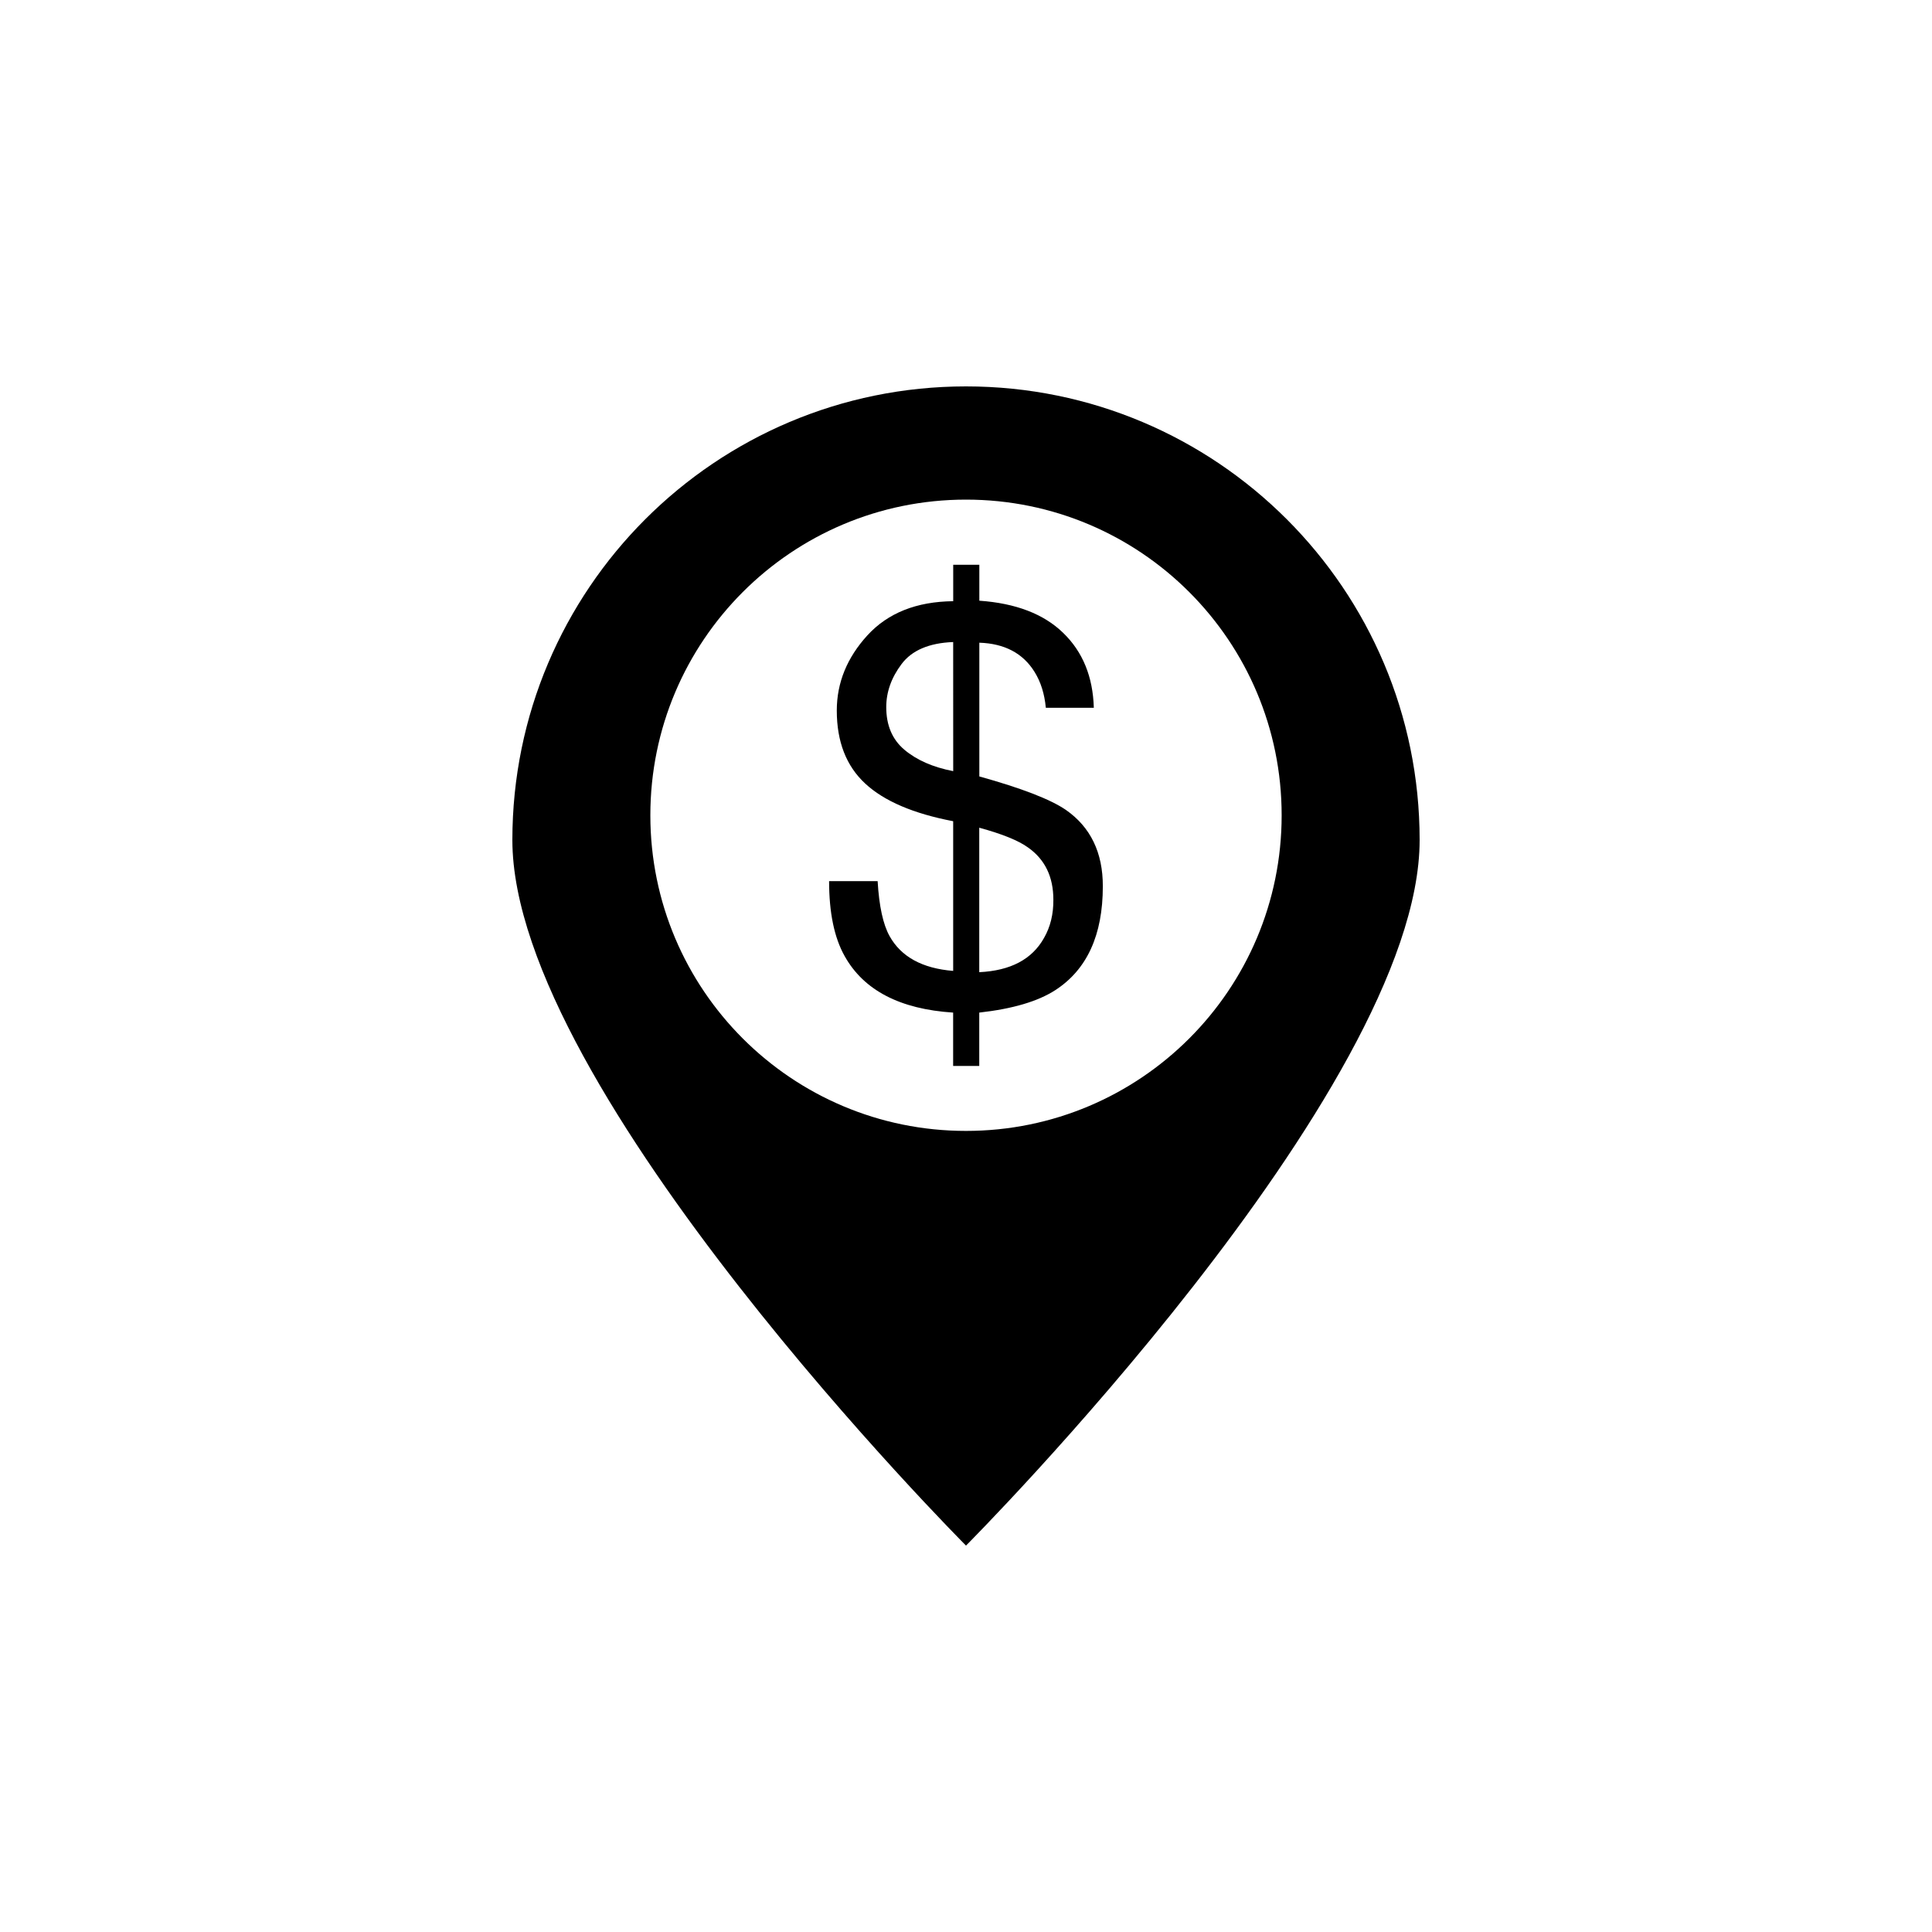
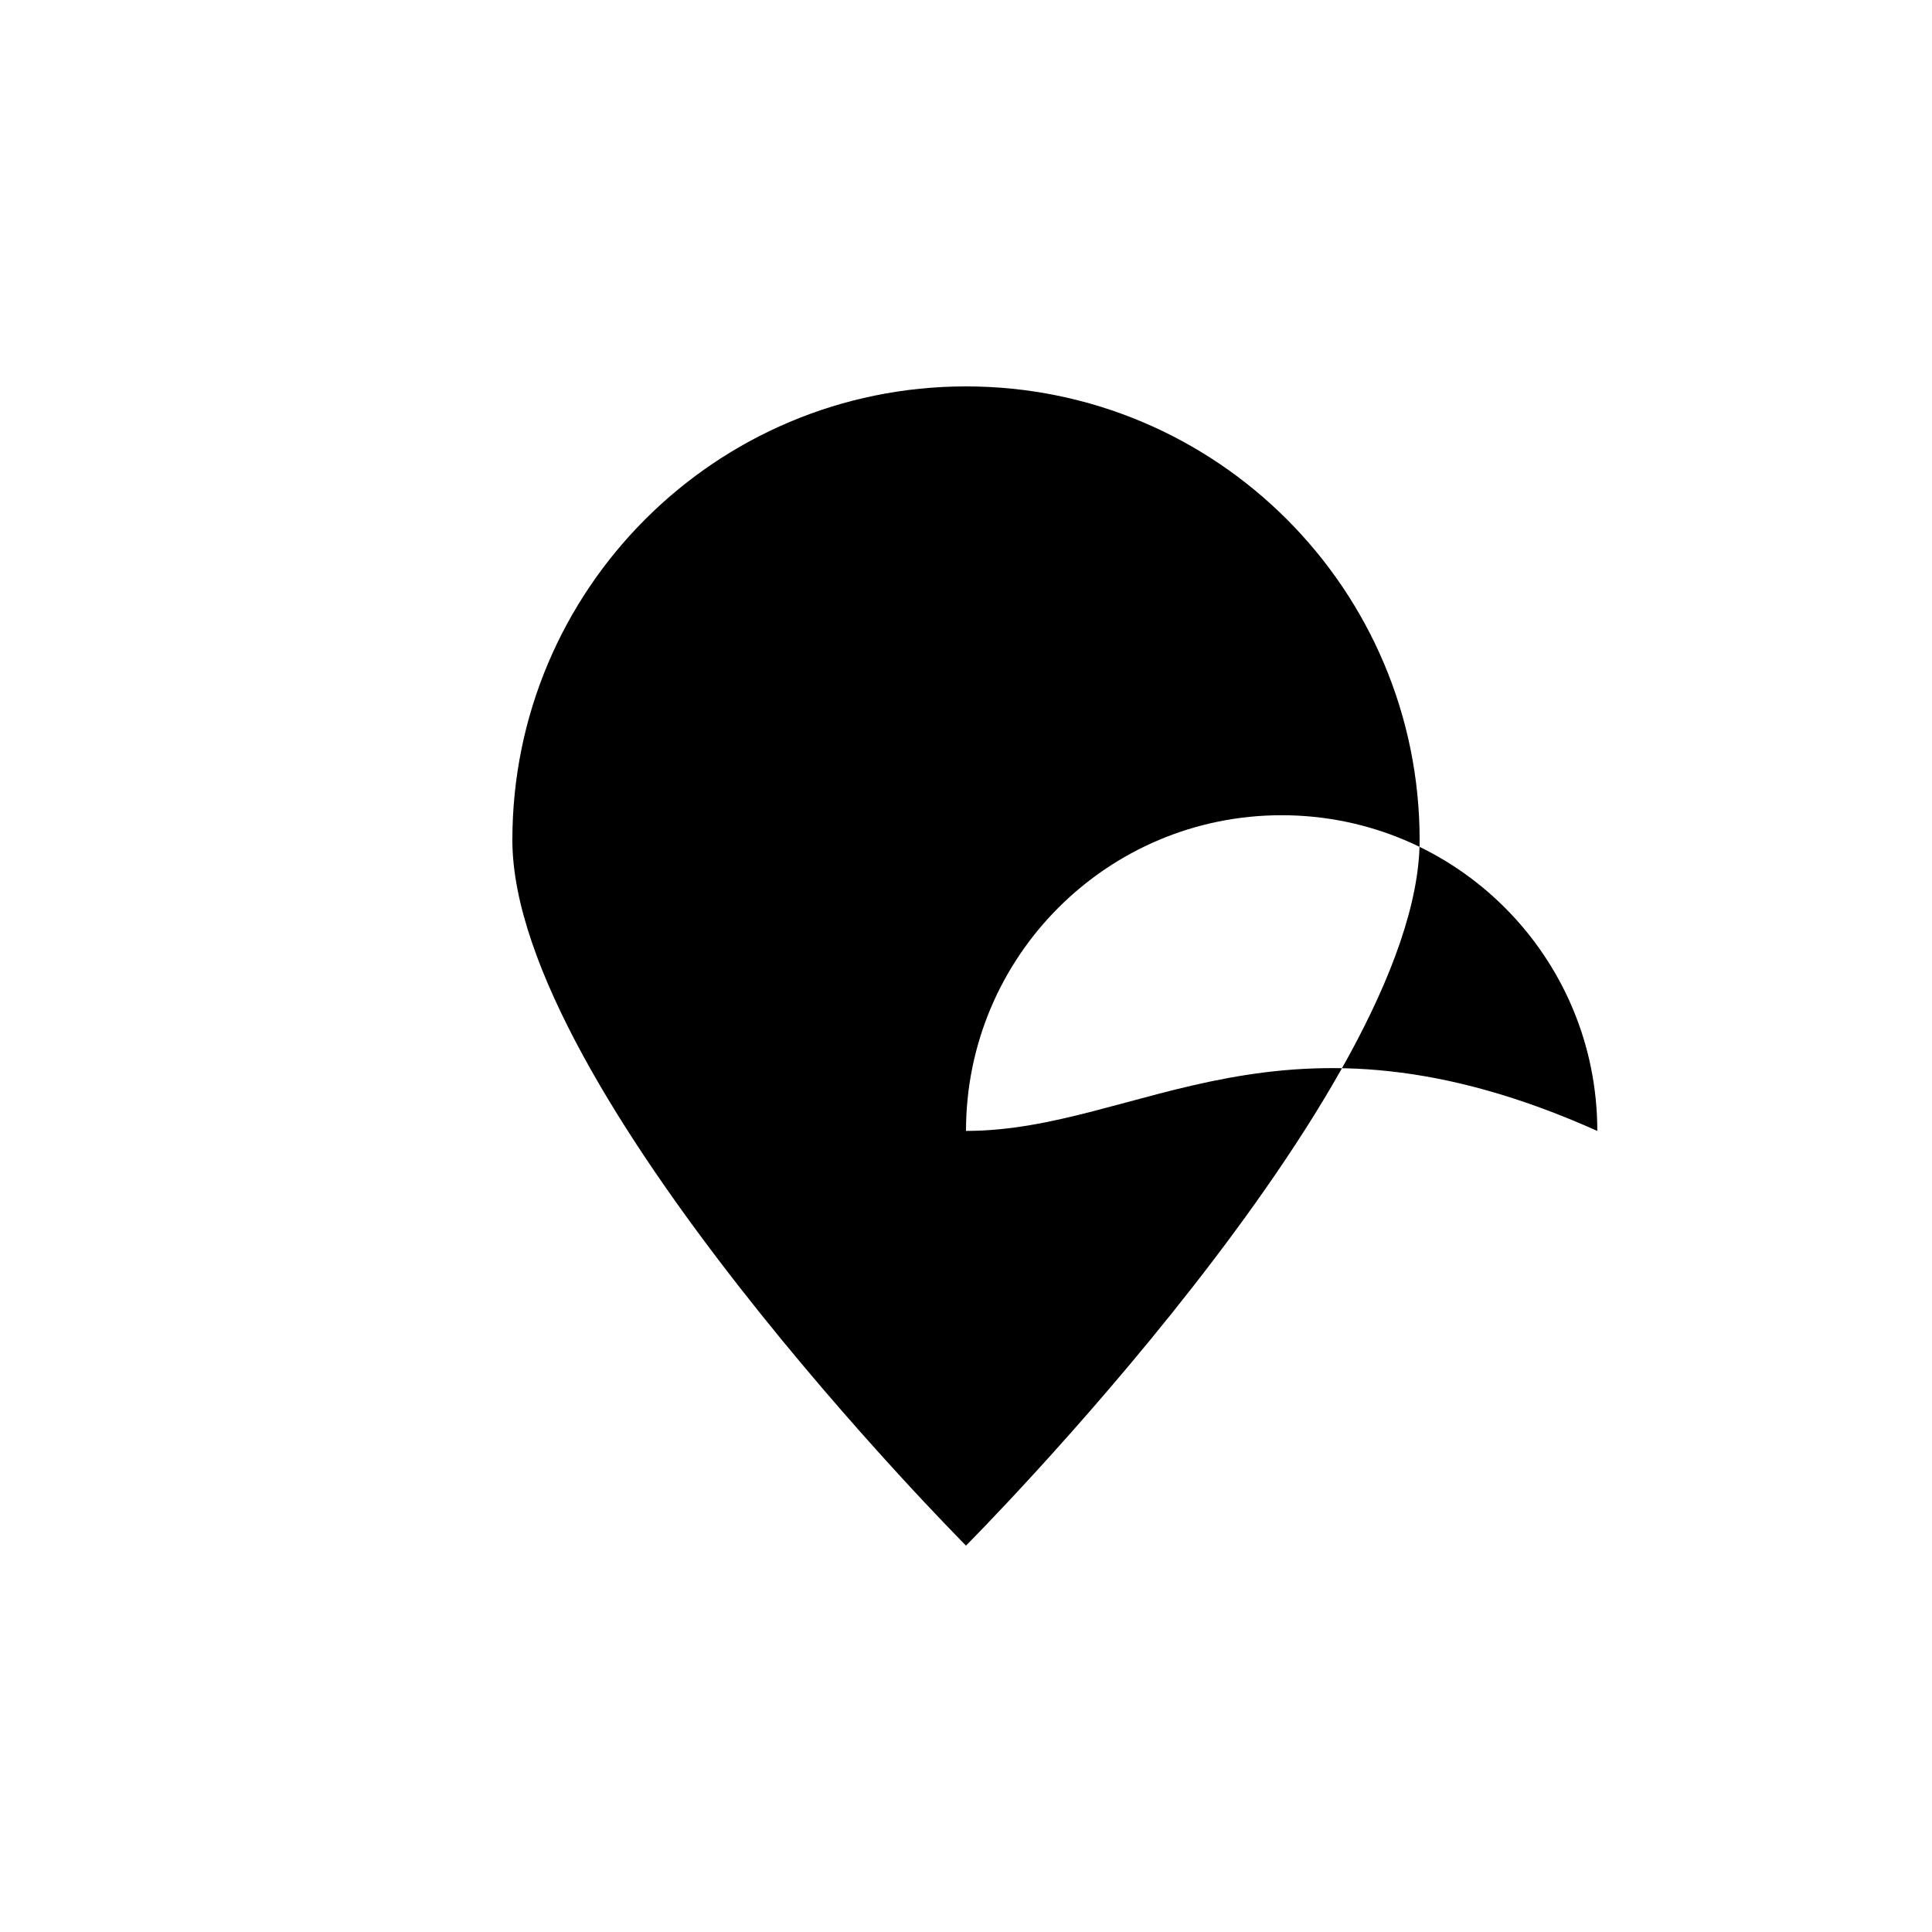
<svg xmlns="http://www.w3.org/2000/svg" version="1.1" id="Layer_1" x="0px" y="0px" width="50px" height="50px" viewBox="0 0 50 50" enable-background="new 0 0 50 50" xml:space="preserve">
  <g>
-     <path d="M27.583,20.959c-0.394-0.27-1.138-0.559-2.238-0.865v-3.461c0.654,0.022,1.129,0.273,1.428,0.754   c0.162,0.26,0.259,0.569,0.293,0.93h1.242c-0.023-0.803-0.287-1.449-0.793-1.938c-0.502-0.489-1.227-0.767-2.17-0.833v-0.93h-0.676   v0.943c-0.952,0.01-1.691,0.306-2.22,0.883c-0.528,0.578-0.793,1.227-0.793,1.947c0,0.805,0.245,1.435,0.735,1.889   c0.49,0.455,1.251,0.779,2.277,0.975v3.874c-0.802-0.065-1.349-0.367-1.646-0.901c-0.167-0.299-0.271-0.773-0.309-1.422h-1.256   c0,0.814,0.133,1.461,0.402,1.939c0.494,0.886,1.432,1.374,2.808,1.463v1.381h0.676v-1.381c0.858-0.096,1.515-0.288,1.968-0.581   c0.82-0.531,1.23-1.426,1.23-2.687C28.543,22.064,28.223,21.404,27.583,20.959z M24.669,19.957   c-0.528-0.102-0.949-0.288-1.265-0.555c-0.312-0.264-0.468-0.631-0.468-1.102c0-0.389,0.131-0.761,0.397-1.115   s0.711-0.545,1.335-0.569L24.669,19.957L24.669,19.957z M27.021,24.271c-0.31,0.556-0.867,0.85-1.678,0.889v-3.739   c0.592,0.162,1.016,0.332,1.264,0.513c0.438,0.31,0.654,0.758,0.654,1.352C27.264,23.657,27.184,23.986,27.021,24.271z" />
-     <path d="M25,10c-6.484,0-11.74,5.257-11.74,11.74C13.26,28.223,25,40,25,40s11.74-11.775,11.74-18.26S31.484,10,25,10z M25,29.268   c-4.514,0-8.169-3.656-8.169-8.168c0-4.513,3.655-8.17,8.169-8.17c4.514,0,8.169,3.657,8.169,8.17   C33.169,25.611,29.514,29.268,25,29.268z" />
+     <path d="M25,10c-6.484,0-11.74,5.257-11.74,11.74C13.26,28.223,25,40,25,40s11.74-11.775,11.74-18.26S31.484,10,25,10z M25,29.268   c0-4.513,3.655-8.17,8.169-8.17c4.514,0,8.169,3.657,8.169,8.17   C33.169,25.611,29.514,29.268,25,29.268z" />
  </g>
</svg>